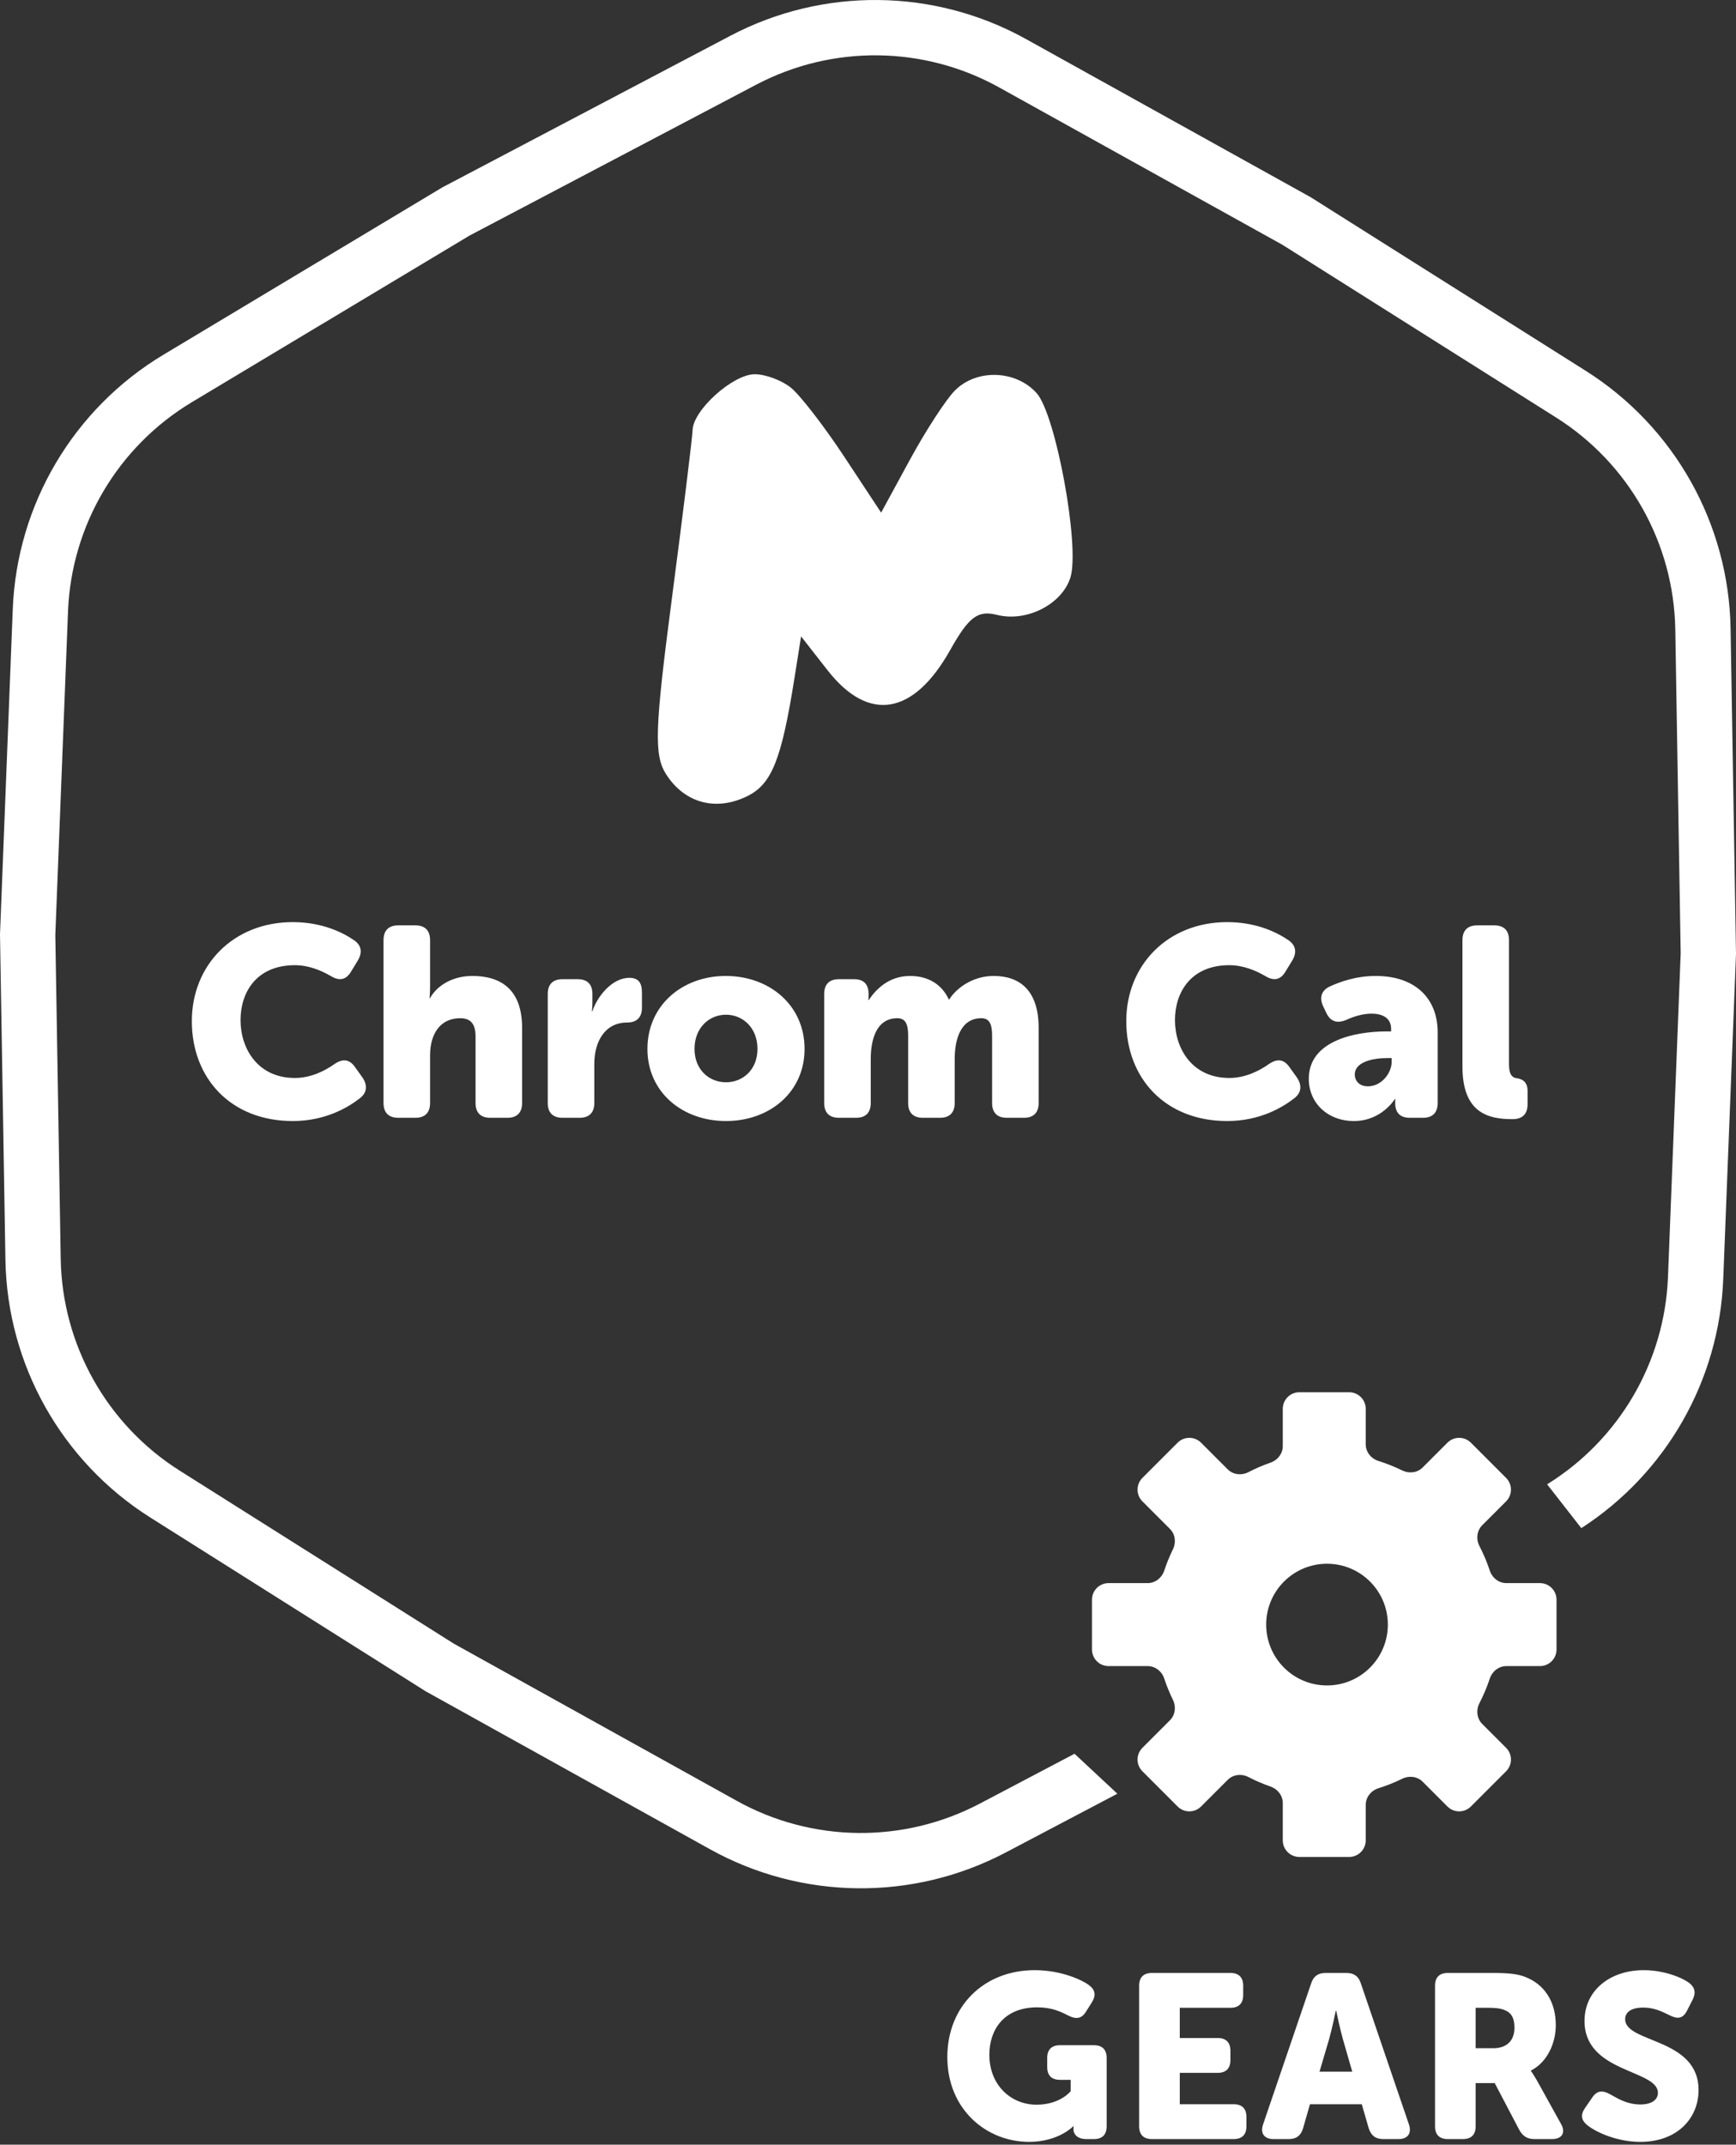
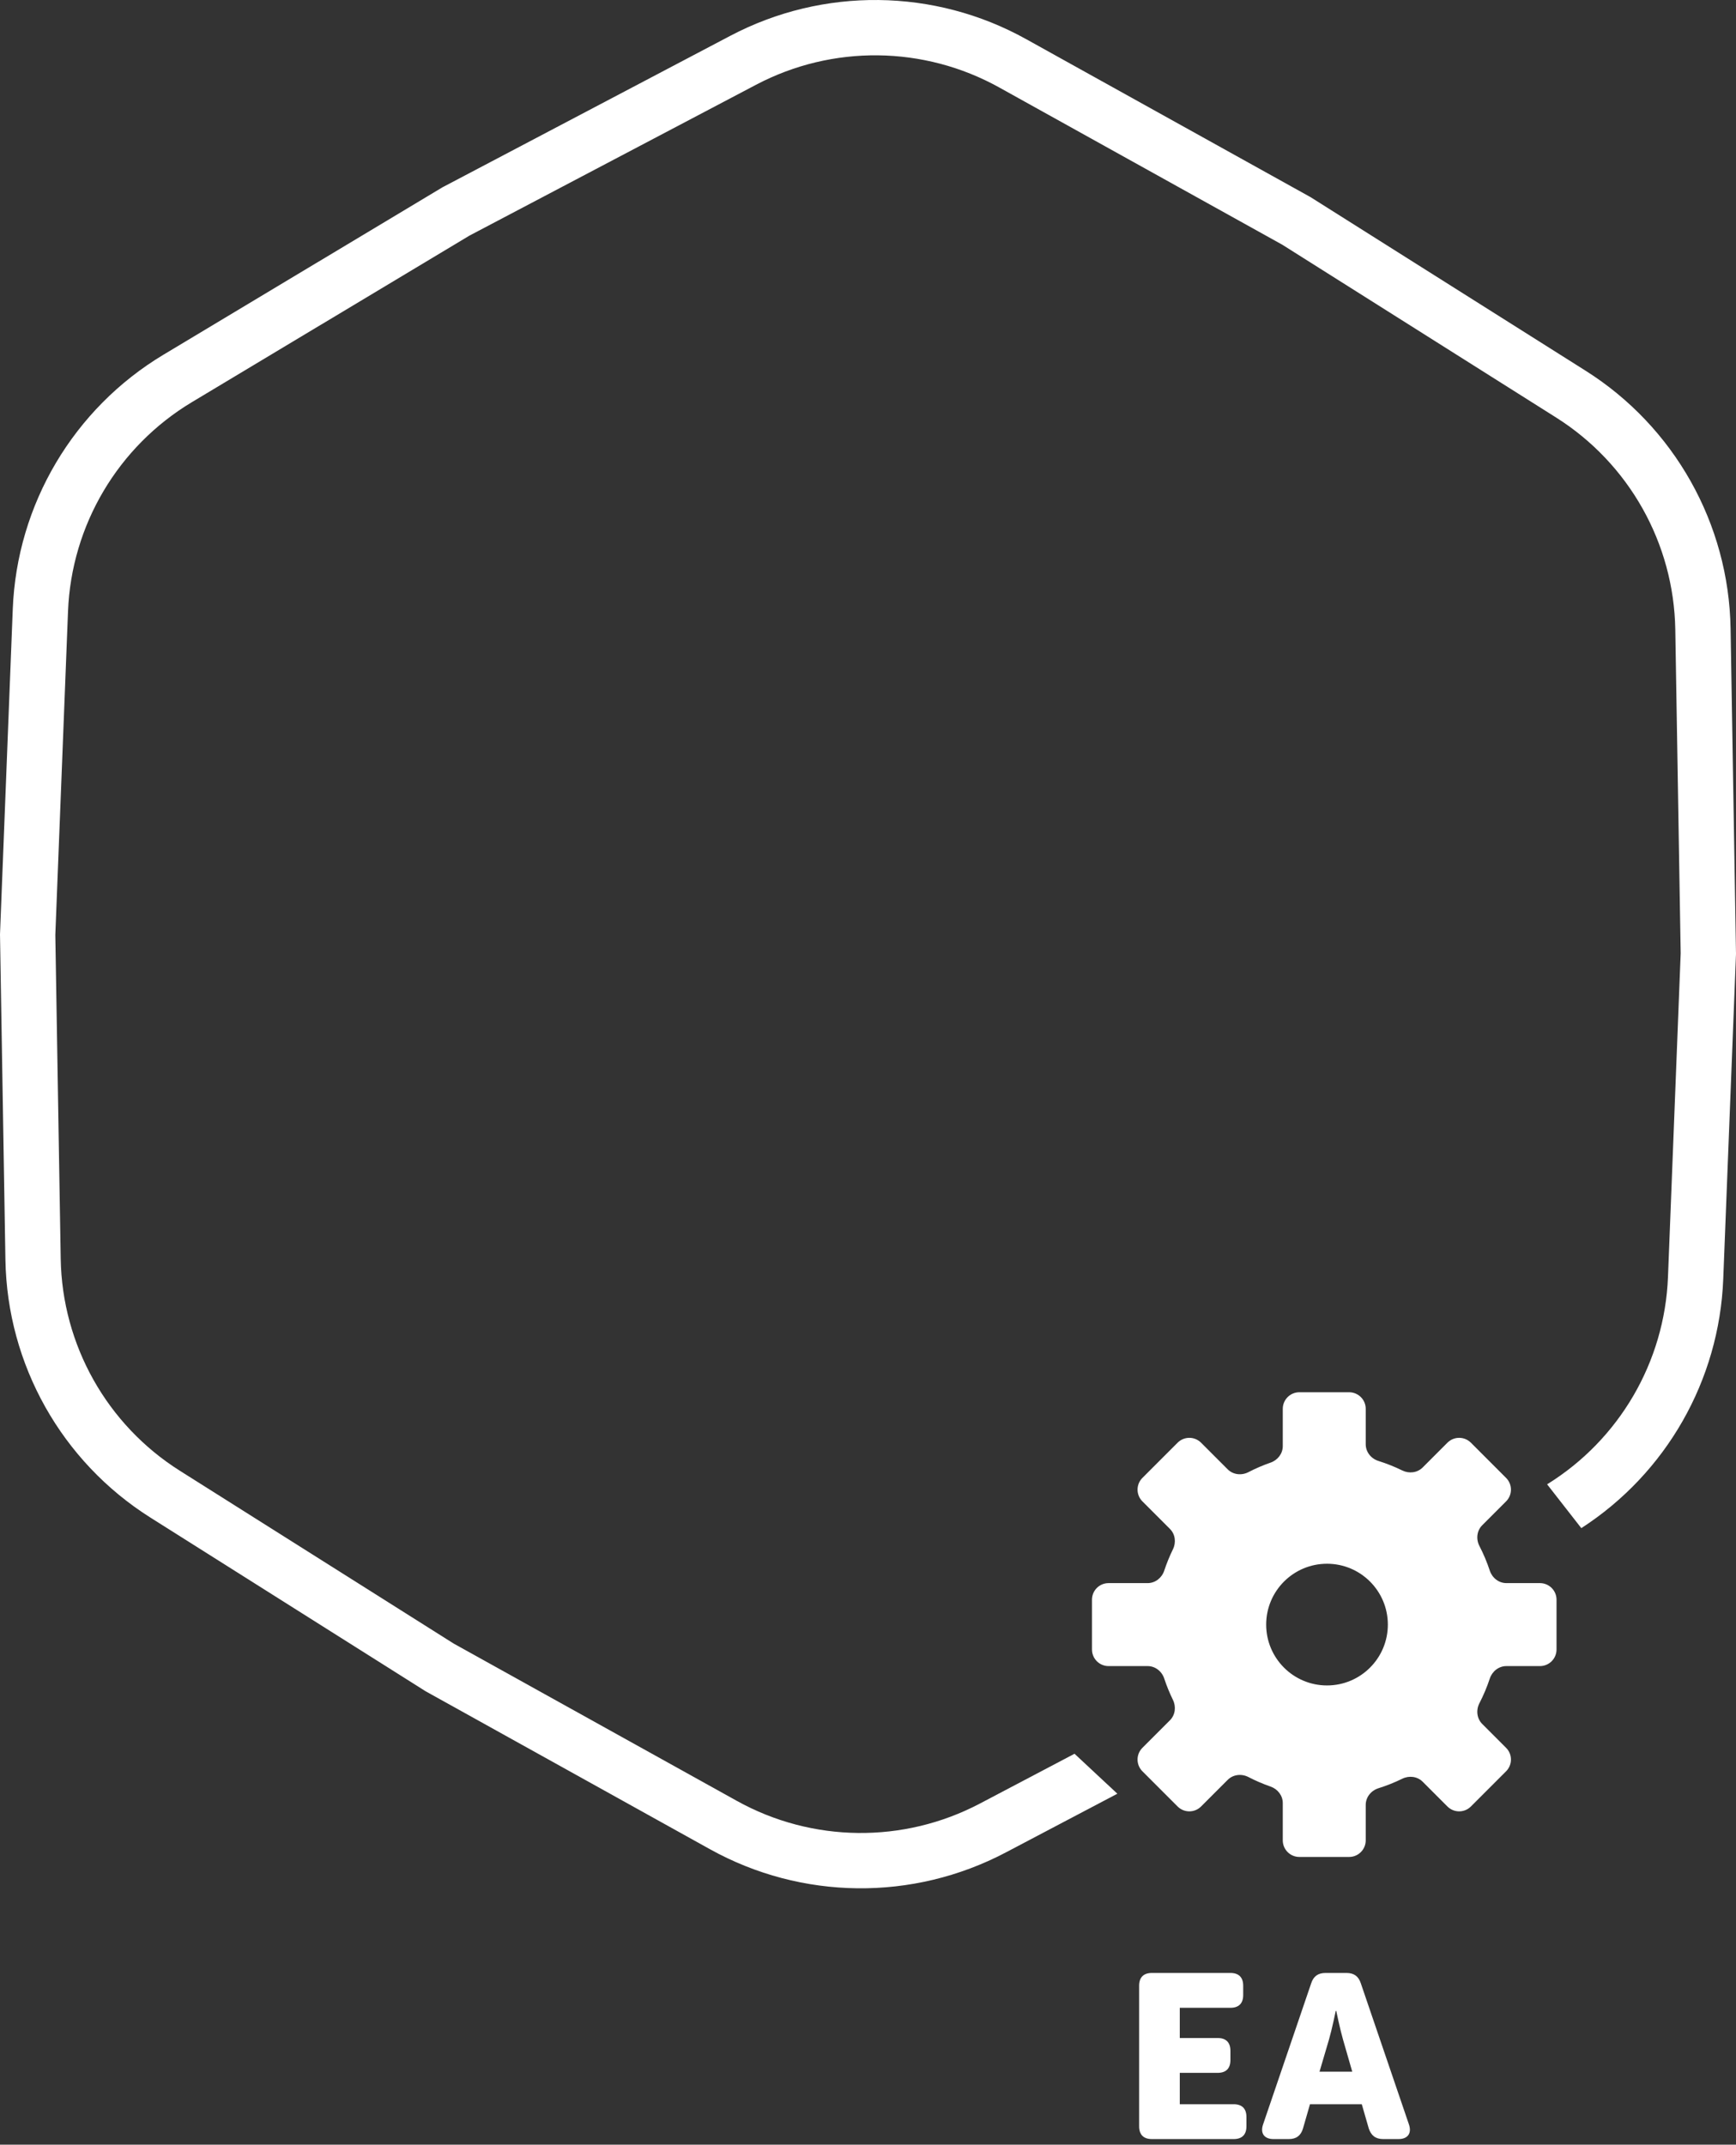
<svg xmlns="http://www.w3.org/2000/svg" width="200" height="247" viewBox="0 0 200 247" fill="none">
  <rect x="0" y="0" width="200" height="247" fill="#333333" stroke="none" />
-   <path fill-rule="evenodd" clip-rule="evenodd" d="M97.266 52.602C94.929 49.062 92.153 45.476 91.097 44.633C90.038 43.791 88.176 43.1 86.956 43.1C84.444 43.1 79.858 47.22 79.791 49.537C79.766 50.38 78.697 59.069 77.416 68.846C75.421 84.056 75.328 86.997 76.769 89.218C78.91 92.52 82.526 93.471 86.126 91.676C88.918 90.283 90.038 87.471 91.524 78.12L92.291 73.296L95.346 77.201C100.073 83.24 105.239 82.389 109.462 74.876C111.628 71.022 112.644 70.259 114.871 70.818C118.275 71.673 122.338 69.606 123.317 66.519C124.44 62.981 121.642 47.721 119.419 45.265C117.014 42.608 112.523 42.463 110.022 44.964C108.997 45.989 106.663 49.575 104.836 52.933L101.512 59.039L97.266 52.602Z" fill="white" />
-   <path d="M22.101 117.609C22.101 111.161 26.875 106.201 33.726 106.201C37.136 106.201 39.523 107.41 40.825 108.309C41.693 108.929 41.755 109.766 41.197 110.665L40.422 111.936C39.833 112.897 39.058 112.99 38.097 112.401C37.074 111.812 35.617 111.161 33.974 111.161C29.541 111.161 27.712 114.292 27.712 117.485C27.712 120.771 29.696 124.15 33.974 124.15C35.834 124.15 37.446 123.313 38.5 122.569C39.43 121.918 40.236 121.949 40.887 122.879L41.755 124.088C42.344 124.956 42.313 125.824 41.476 126.475C40.081 127.56 37.477 129.11 33.726 129.11C26.596 129.11 22.101 124.181 22.101 117.609ZM44.185 127.033V108.278C44.185 107.162 44.774 106.573 45.89 106.573H47.843C48.959 106.573 49.548 107.162 49.548 108.278V113.579C49.548 114.385 49.486 114.943 49.486 114.943H49.548C50.447 113.362 52.307 112.401 54.415 112.401C57.639 112.401 60.15 113.889 60.15 118.384V127.033C60.15 128.149 59.561 128.738 58.445 128.738H56.492C55.376 128.738 54.787 128.149 54.787 127.033V119.376C54.787 117.888 54.198 117.268 53.02 117.268C50.695 117.268 49.548 119.097 49.548 121.546V127.033C49.548 128.149 48.959 128.738 47.843 128.738H45.89C44.774 128.738 44.185 128.149 44.185 127.033ZM63.105 127.033V114.478C63.105 113.362 63.694 112.773 64.81 112.773H66.546C67.662 112.773 68.251 113.362 68.251 114.478V115.47C68.251 115.997 68.189 116.462 68.189 116.462H68.251C68.778 114.819 70.483 112.618 72.498 112.618C73.583 112.618 73.955 113.207 73.955 114.323V116.059C73.955 117.175 73.366 117.764 72.25 117.764C69.708 117.764 68.468 119.934 68.468 122.538V127.033C68.468 128.149 67.879 128.738 66.763 128.738H64.81C63.694 128.738 63.105 128.149 63.105 127.033ZM74.588 120.802C74.588 115.78 78.618 112.401 83.609 112.401C88.662 112.401 92.692 115.78 92.692 120.802C92.692 125.793 88.662 129.11 83.64 129.11C78.618 129.11 74.588 125.793 74.588 120.802ZM80.013 120.802C80.013 123.189 81.687 124.646 83.64 124.646C85.593 124.646 87.267 123.189 87.267 120.802C87.267 118.384 85.593 116.865 83.64 116.865C81.687 116.865 80.013 118.384 80.013 120.802ZM94.953 127.033V114.478C94.953 113.362 95.542 112.773 96.658 112.773H98.394C99.51 112.773 100.068 113.362 100.068 114.478V114.757C100.068 114.912 100.037 115.16 100.037 115.16H100.099C100.843 114.044 102.331 112.401 104.842 112.401C106.857 112.401 108.469 113.3 109.306 115.098H109.368C110.205 113.765 112.096 112.401 114.483 112.401C117.397 112.401 119.66 113.982 119.66 118.384V127.033C119.66 128.149 119.071 128.738 117.955 128.738H116.002C114.886 128.738 114.297 128.149 114.297 127.033V119.283C114.297 118.105 114.08 117.268 113.057 117.268C110.732 117.268 109.988 119.593 109.988 121.98V127.033C109.988 128.149 109.399 128.738 108.283 128.738H106.33C105.214 128.738 104.625 128.149 104.625 127.033V119.283C104.625 118.105 104.408 117.268 103.385 117.268C100.936 117.268 100.316 119.779 100.316 121.98V127.033C100.316 128.149 99.727 128.738 98.611 128.738H96.658C95.542 128.738 94.953 128.149 94.953 127.033ZM129.754 117.609C129.754 111.161 134.528 106.201 141.379 106.201C144.789 106.201 147.176 107.41 148.478 108.309C149.346 108.929 149.408 109.766 148.85 110.665L148.075 111.936C147.486 112.897 146.711 112.99 145.75 112.401C144.727 111.812 143.27 111.161 141.627 111.161C137.194 111.161 135.365 114.292 135.365 117.485C135.365 120.771 137.349 124.15 141.627 124.15C143.487 124.15 145.099 123.313 146.153 122.569C147.083 121.918 147.889 121.949 148.54 122.879L149.408 124.088C149.997 124.956 149.966 125.824 149.129 126.475C147.734 127.56 145.13 129.11 141.379 129.11C134.249 129.11 129.754 124.181 129.754 117.609ZM150.782 124.243C150.782 119.965 155.866 118.787 159.803 118.787H160.268V118.508C160.268 117.175 159.183 116.741 158.005 116.741C156.982 116.741 155.928 117.082 155.122 117.454C154.099 117.888 153.324 117.702 152.828 116.71L152.456 115.935C151.991 114.974 152.177 114.137 153.138 113.641C154.347 113.083 156.207 112.401 158.501 112.401C162.903 112.401 165.631 114.85 165.631 118.911V127.033C165.631 128.149 165.042 128.738 163.926 128.738H162.438C161.322 128.738 160.733 128.18 160.733 127.002V126.878C160.733 126.692 160.764 126.568 160.764 126.568H160.702C160.702 126.568 159.183 129.11 155.99 129.11C152.921 129.11 150.782 127.002 150.782 124.243ZM156.083 123.747C156.083 124.491 156.61 125.111 157.602 125.111C159.152 125.111 160.33 123.592 160.33 122.29V121.856H159.834C158.191 121.856 156.083 122.29 156.083 123.747ZM168.486 122.848V108.278C168.486 107.162 169.075 106.573 170.191 106.573H172.144C173.26 106.573 173.849 107.162 173.849 108.278V122.6C173.849 123.809 174.252 124.119 174.748 124.181C175.492 124.274 175.988 124.708 175.988 125.638V127.157C175.988 128.211 175.492 128.893 174.252 128.893C171.493 128.893 168.486 128.211 168.486 122.848Z" fill="white" />
-   <path d="M109.139 236.912C109.139 242.933 113.635 246.679 118.558 246.679C121.957 246.679 123.643 244.886 123.643 244.886H123.696C123.696 244.886 123.669 244.993 123.669 245.154V245.208C123.669 245.85 124.178 246.358 125.141 246.358H126.024C126.987 246.358 127.496 245.85 127.496 244.886V237.019C127.496 236.056 126.987 235.547 126.024 235.547H122.117C121.154 235.547 120.645 236.056 120.645 237.019V238.063C120.645 239.026 121.154 239.535 122.117 239.535H123.348V240.846C123.348 240.846 122.144 242.398 119.415 242.398C116.498 242.398 113.982 240.177 113.982 236.644C113.982 233.754 115.668 231.186 119.495 231.186C121.154 231.186 122.171 231.667 123.054 232.122C123.937 232.577 124.579 232.524 125.088 231.721L125.783 230.624C126.292 229.794 126.211 229.179 125.409 228.59C124.633 228.028 122.251 226.904 119.2 226.904C113.34 226.904 109.139 231.079 109.139 236.912Z" fill="white" />
  <path d="M131.237 244.886C131.237 245.85 131.745 246.358 132.708 246.358H142.128C143.091 246.358 143.599 245.85 143.599 244.886V243.816C143.599 242.853 143.091 242.344 142.128 242.344H135.919V238.732H140.281C141.245 238.732 141.753 238.223 141.753 237.26V236.19C141.753 235.226 141.245 234.718 140.281 234.718H135.919V231.239H141.753C142.716 231.239 143.225 230.731 143.225 229.767V228.697C143.225 227.734 142.716 227.225 141.753 227.225H132.708C131.745 227.225 131.237 227.734 131.237 228.697V244.886Z" fill="white" />
  <path d="M145.515 244.672C145.167 245.689 145.648 246.358 146.719 246.358H148.485C149.341 246.358 149.876 245.957 150.117 245.127L150.92 242.344H156.887L157.69 245.127C157.958 245.957 158.493 246.358 159.349 246.358H161.115C162.186 246.358 162.667 245.689 162.32 244.672L156.78 228.429C156.513 227.6 155.978 227.225 155.121 227.225H152.713C151.857 227.225 151.321 227.6 151.054 228.429L145.515 244.672ZM152.017 238.598L153.114 234.878C153.462 233.674 153.89 231.587 153.89 231.587H153.944C153.944 231.587 154.372 233.674 154.72 234.878L155.79 238.598H152.017Z" fill="white" />
-   <path d="M165.325 244.886C165.325 245.85 165.833 246.358 166.796 246.358H168.536C169.499 246.358 170.007 245.85 170.007 244.886V239.909H172.202L175.038 245.315C175.44 246.037 175.975 246.358 176.778 246.358H178.811C179.962 246.358 180.417 245.609 179.828 244.592L177.099 239.668C176.644 238.866 176.376 238.518 176.376 238.518V238.464C178.276 237.501 179.239 235.28 179.239 233.246C179.239 230.463 177.875 228.51 175.707 227.68C174.878 227.359 173.941 227.225 171.988 227.225H166.796C165.833 227.225 165.325 227.734 165.325 228.697V244.886ZM170.007 235.895V231.239H171.586C172.362 231.239 172.924 231.319 173.352 231.507C174.235 231.855 174.476 232.577 174.476 233.54C174.476 235.066 173.54 235.895 172.041 235.895H170.007Z" fill="white" />
-   <path d="M182.896 244.779C183.913 245.582 186.295 246.679 188.971 246.679C193.279 246.679 195.687 243.923 195.687 240.712C195.687 234.664 187.231 235.333 187.231 232.55C187.231 231.801 187.847 231.212 189.318 231.212C190.576 231.212 191.459 231.667 192.342 232.095C193.091 232.47 193.814 232.631 194.349 231.587L194.991 230.329C195.393 229.553 195.312 228.884 194.536 228.322C193.627 227.68 191.593 226.904 189.372 226.904C185.492 226.904 182.548 229.232 182.548 232.764C182.548 238.758 191.004 238.33 191.004 241.033C191.004 241.782 190.362 242.371 188.971 242.371C187.311 242.371 186.107 241.515 185.492 241.194C184.609 240.712 183.993 240.765 183.458 241.541L182.629 242.746C181.933 243.736 182.334 244.324 182.896 244.779Z" fill="white" />
  <path fill-rule="evenodd" clip-rule="evenodd" d="M51.135 21.488L50.978 21.571L50.825 21.663L18.839 40.847C8.475 47.063 1.944 58.086 1.47 70.162L0.007 107.431L0 107.609L0.003 107.787L0.624 145.08C0.825 157.164 7.106 168.331 17.327 174.78L48.872 194.681L49.022 194.776L49.178 194.863L81.785 212.971C92.35 218.839 105.162 218.983 115.857 213.356L128.728 206.583L123.794 201.98L112.891 207.717C104.098 212.344 93.564 212.225 84.878 207.401L52.271 189.293L20.727 169.391C12.323 164.09 7.16 154.908 6.994 144.974L6.373 107.681L7.836 70.412C8.226 60.484 13.595 51.421 22.116 46.311L54.102 27.127L87.109 9.759C95.903 5.132 106.436 5.251 115.122 10.075L147.729 28.184L179.273 48.085C187.677 53.387 192.84 62.568 193.006 72.503L193.627 109.795L192.164 147.064C191.78 156.854 186.554 165.801 178.24 170.949L182.178 175.996C191.951 169.682 198.072 158.99 198.53 147.314L199.993 110.045L200 109.867L199.997 109.689L199.376 72.397C199.175 60.313 192.894 49.145 182.673 42.697L151.128 22.795L150.978 22.7L150.822 22.614L118.215 4.505C107.65 -1.362 94.838 -1.507 84.143 4.121L51.135 21.488Z" fill="white" />
  <path fill-rule="evenodd" clip-rule="evenodd" d="M157.342 162.257C157.342 161.201 156.486 160.346 155.43 160.346H149.696C148.64 160.346 147.785 161.201 147.785 162.257V166.549C147.785 167.415 147.199 168.164 146.381 168.449C145.499 168.756 144.645 169.124 143.825 169.548C143.038 169.955 142.066 169.851 141.44 169.224L138.372 166.156C137.625 165.41 136.415 165.41 135.669 166.156L131.614 170.211C130.868 170.957 130.868 172.167 131.614 172.914L134.786 176.086C135.402 176.701 135.515 177.65 135.132 178.431C134.745 179.223 134.408 180.044 134.128 180.891C133.852 181.725 133.096 182.327 132.218 182.327H127.715C126.659 182.327 125.804 183.182 125.804 184.238V189.972C125.804 191.028 126.659 191.884 127.715 191.884H132.218C133.096 191.884 133.852 192.485 134.128 193.319C134.408 194.166 134.745 194.987 135.132 195.779C135.515 196.56 135.402 197.509 134.787 198.124L131.614 201.297C130.868 202.043 130.868 203.253 131.614 204L135.669 208.054C136.415 208.801 137.625 208.801 138.372 208.054L141.44 204.987C142.067 204.36 143.038 204.255 143.826 204.662C144.645 205.086 145.499 205.454 146.381 205.761C147.199 206.046 147.785 206.795 147.785 207.661V211.953C147.785 213.009 148.64 213.865 149.696 213.865H155.43C156.486 213.865 157.342 213.009 157.342 211.953V207.871C157.342 206.981 157.959 206.218 158.808 205.952C159.757 205.654 160.675 205.286 161.556 204.855C162.337 204.472 163.285 204.585 163.901 205.2L166.754 208.054C167.501 208.801 168.711 208.801 169.458 208.054L173.512 204C174.259 203.253 174.259 202.043 173.512 201.297L170.763 198.547C170.136 197.92 170.032 196.949 170.439 196.161C170.908 195.253 171.31 194.303 171.635 193.319C171.912 192.485 172.667 191.884 173.545 191.884H177.411C178.467 191.884 179.323 191.028 179.323 189.972V184.238C179.323 183.182 178.467 182.327 177.411 182.327H173.545C172.667 182.327 171.912 181.725 171.635 180.891C171.31 179.907 170.908 178.958 170.439 178.049C170.032 177.261 170.136 176.29 170.763 175.663L173.512 172.914C174.259 172.167 174.259 170.957 173.512 170.211L169.458 166.156C168.711 165.41 167.501 165.41 166.754 166.156L163.901 169.01C163.286 169.625 162.337 169.738 161.556 169.356C160.675 168.924 159.757 168.557 158.808 168.259C157.959 167.992 157.342 167.229 157.342 166.339V162.257ZM152.882 194.113C156.752 194.113 159.89 190.976 159.89 187.105C159.89 183.234 156.752 180.097 152.882 180.097C149.011 180.097 145.873 183.234 145.873 187.105C145.873 190.976 149.011 194.113 152.882 194.113Z" fill="white" />
</svg>